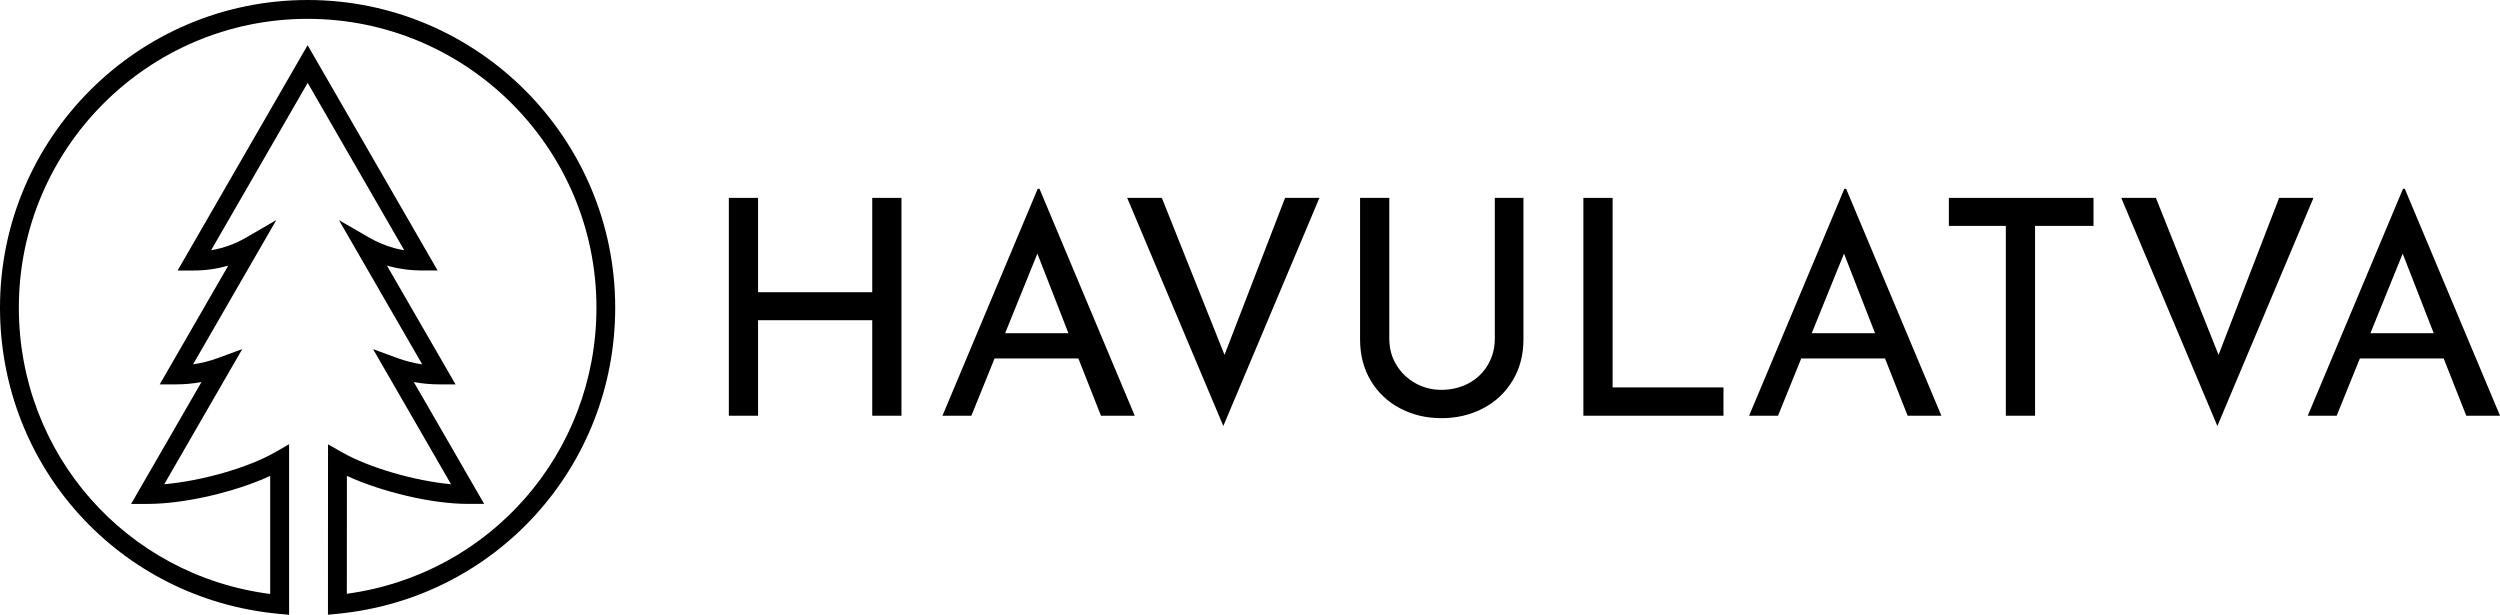
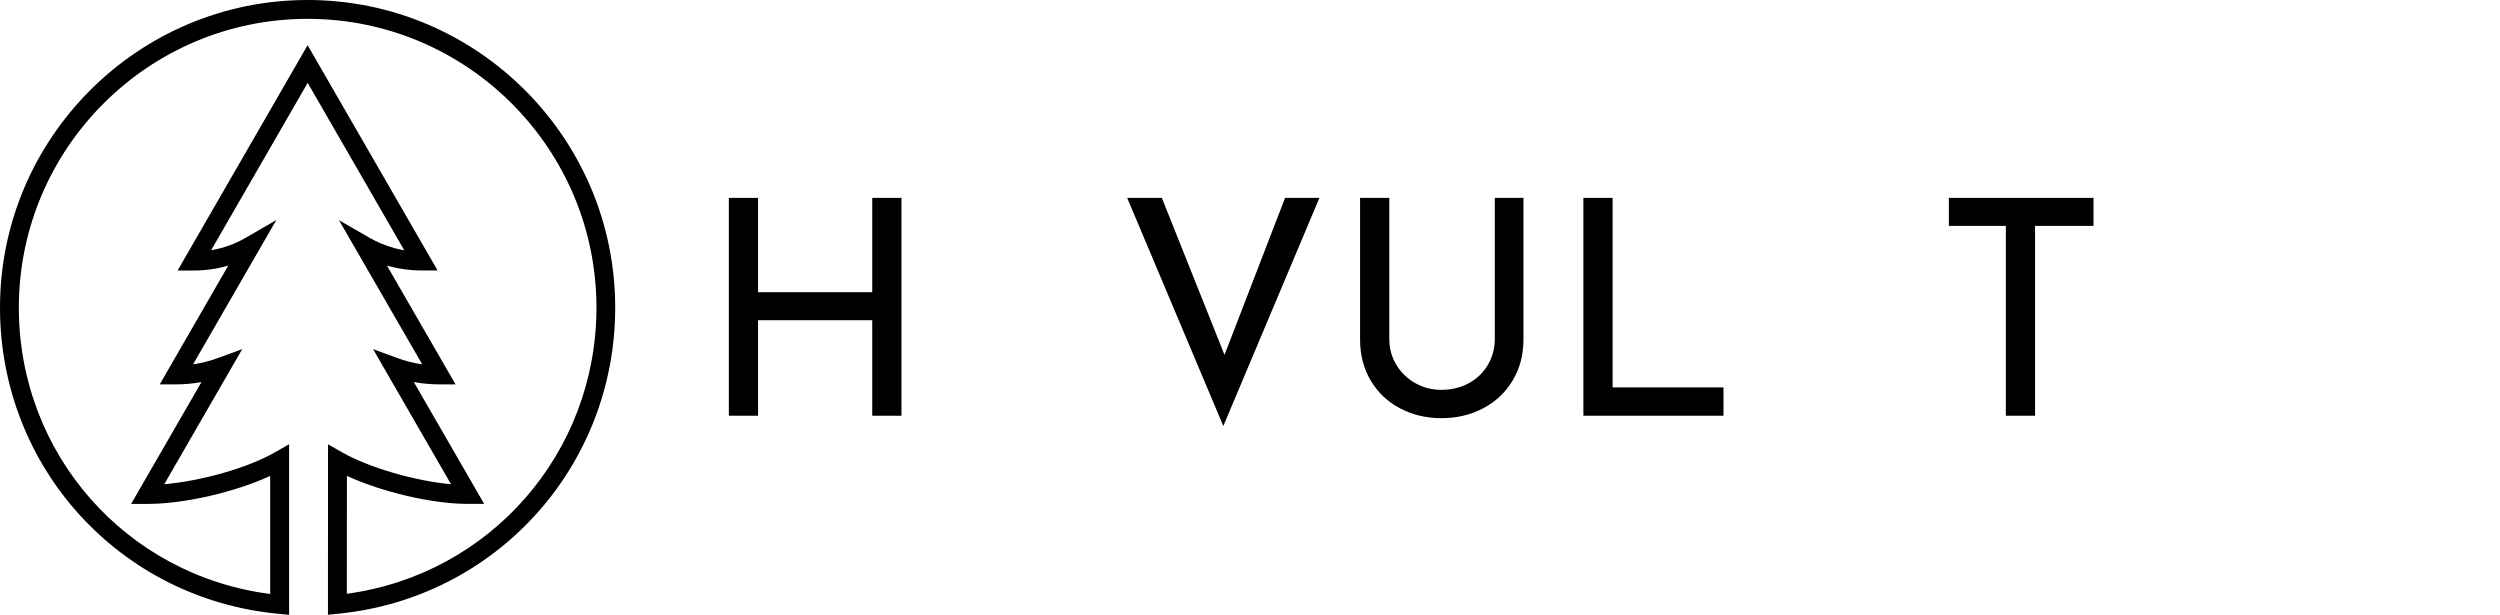
<svg xmlns="http://www.w3.org/2000/svg" id="Layer_2" viewBox="0 0 717.72 176.5">
  <g id="Logot">
    <path d="M258.8,119.35h-8.39v-27.42h-32.78v27.42h-8.39v-62.54h8.39v27.08h32.78v-27.08h8.39v62.54Z" />
-     <path d="M309.58,102.91h-24.05l-6.66,16.44h-8.3l27.34-65.14h.52l27.34,65.14h-9.69l-6.49-16.44ZM306.73,95.65l-8.91-22.84-9.26,22.84h18.17Z" />
    <path d="M378.79,56.81l-27.59,65.49-27.6-65.49h9.95l17.99,45.07,17.39-45.07h9.86Z" />
    <path d="M400.85,104.69c1.33,2.22,3.13,3.98,5.41,5.28,2.28,1.3,4.8,1.95,7.57,1.95s5.49-.63,7.83-1.9c2.34-1.27,4.17-3.03,5.49-5.28,1.33-2.25,1.99-4.76,1.99-7.53v-40.4h8.22v40.66c0,4.44-1.04,8.38-3.12,11.81-2.08,3.43-4.9,6.09-8.48,7.96-3.58,1.87-7.56,2.81-11.94,2.81s-8.28-.94-11.85-2.81c-3.58-1.87-6.39-4.53-8.44-7.96s-3.07-7.37-3.07-11.81v-40.66h8.39v40.4c0,2.77.66,5.26,1.99,7.48Z" />
    <path d="M462.96,56.81v54.41h31.83v8.13h-40.22v-62.54h8.39Z" />
-     <path d="M541.16,102.91h-24.05l-6.66,16.44h-8.3l27.34-65.14h.52l27.34,65.14h-9.69l-6.49-16.44ZM538.3,95.65l-8.91-22.84-9.26,22.84h18.17Z" />
    <path d="M601.02,56.81v8.04h-16.78v54.5h-8.39v-54.5h-16.35v-8.04h41.52Z" />
-     <path d="M664.17,56.81l-27.59,65.49-27.6-65.49h9.95l17.99,45.07,17.39-45.07h9.86Z" />
-     <path d="M701.54,102.91h-24.05l-6.66,16.44h-8.3l27.34-65.14h.52l27.34,65.14h-9.69l-6.49-16.44ZM698.69,95.65l-8.91-22.84-9.26,22.84h18.17Z" />
    <path d="M82.97,176.5l-2.95-.28C34.4,171.97,0,134.18,0,88.31,0,39.62,39.62,0,88.31,0s88.31,39.62,88.31,88.31c0,45.61-34.18,83.39-79.5,87.88l-2.97.29.02-48.92,4.04,2.3c7.84,4.45,20.91,8.2,31.28,9.16l-22.39-38.79,7,2.57c2.32.85,4.7,1.45,7.11,1.8l-23.9-41.4,8.75,5.05c2.2,1.27,4.6,2.27,7.14,2.98.94.25,1.89.45,2.85.61l-27.72-48.05-27.72,48.05c3.5-.59,6.88-1.8,9.96-3.59l8.76-5.08-23.9,41.42c2.41-.34,4.79-.94,7.12-1.8l6.99-2.56-22.39,38.79c10.68-.94,24-4.69,31.8-9.17l4.05-2.32v48.96ZM88.31,5.41C42.6,5.41,5.41,42.6,5.41,88.31c0,42.07,30.82,76.9,72.16,82.21v-33.89c-10.09,4.64-24.62,8.04-35.25,8.04h-4.68l20.2-34.99c-2.41.45-4.85.67-7.3.67h-4.68l19.67-34.1c-3.19.93-6.51,1.41-9.86,1.41h-4.68L88.31,12.97l37.32,64.68h-4.68c-3.04,0-6.13-.4-9.17-1.2-.23-.07-.46-.13-.69-.2l19.69,34.1h-4.68c-2.46,0-4.89-.23-7.3-.67l20.2,34.98h-4.68c-10.3,0-24.63-3.4-34.73-8.04l-.02,33.84c41.06-5.53,71.66-40.34,71.66-82.15,0-45.71-37.19-82.9-82.9-82.9Z" />
  </g>
</svg>